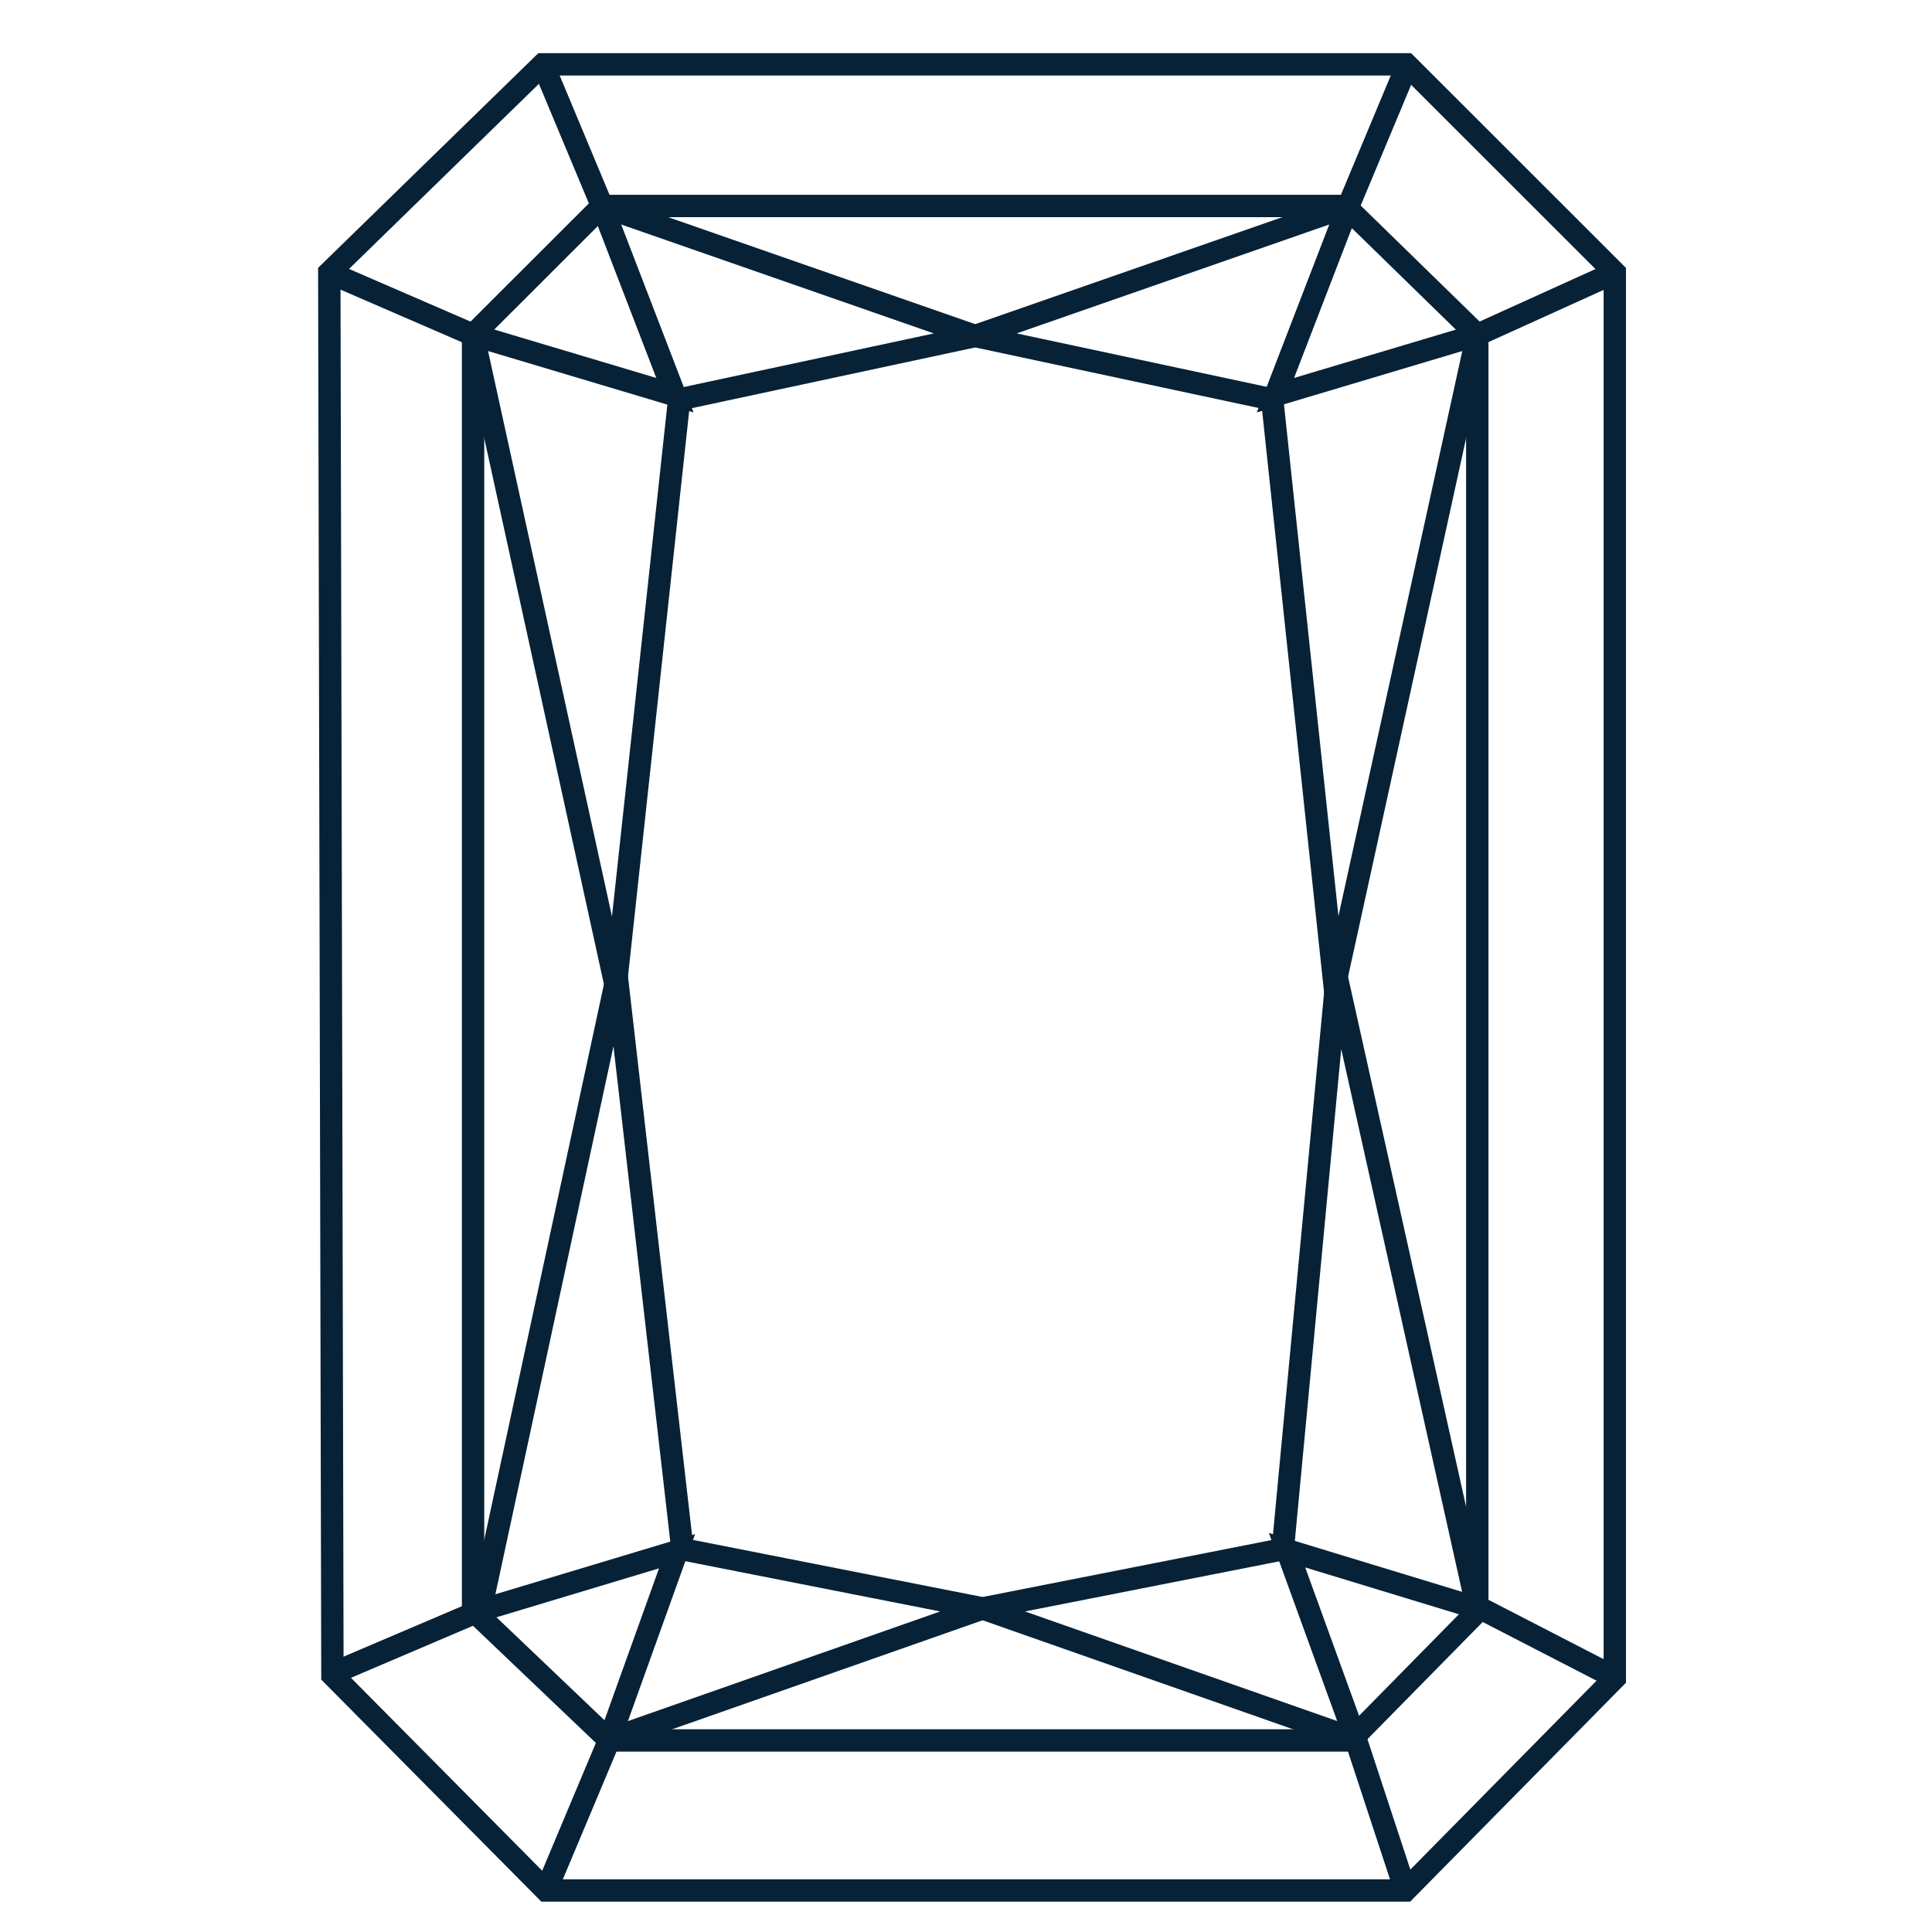
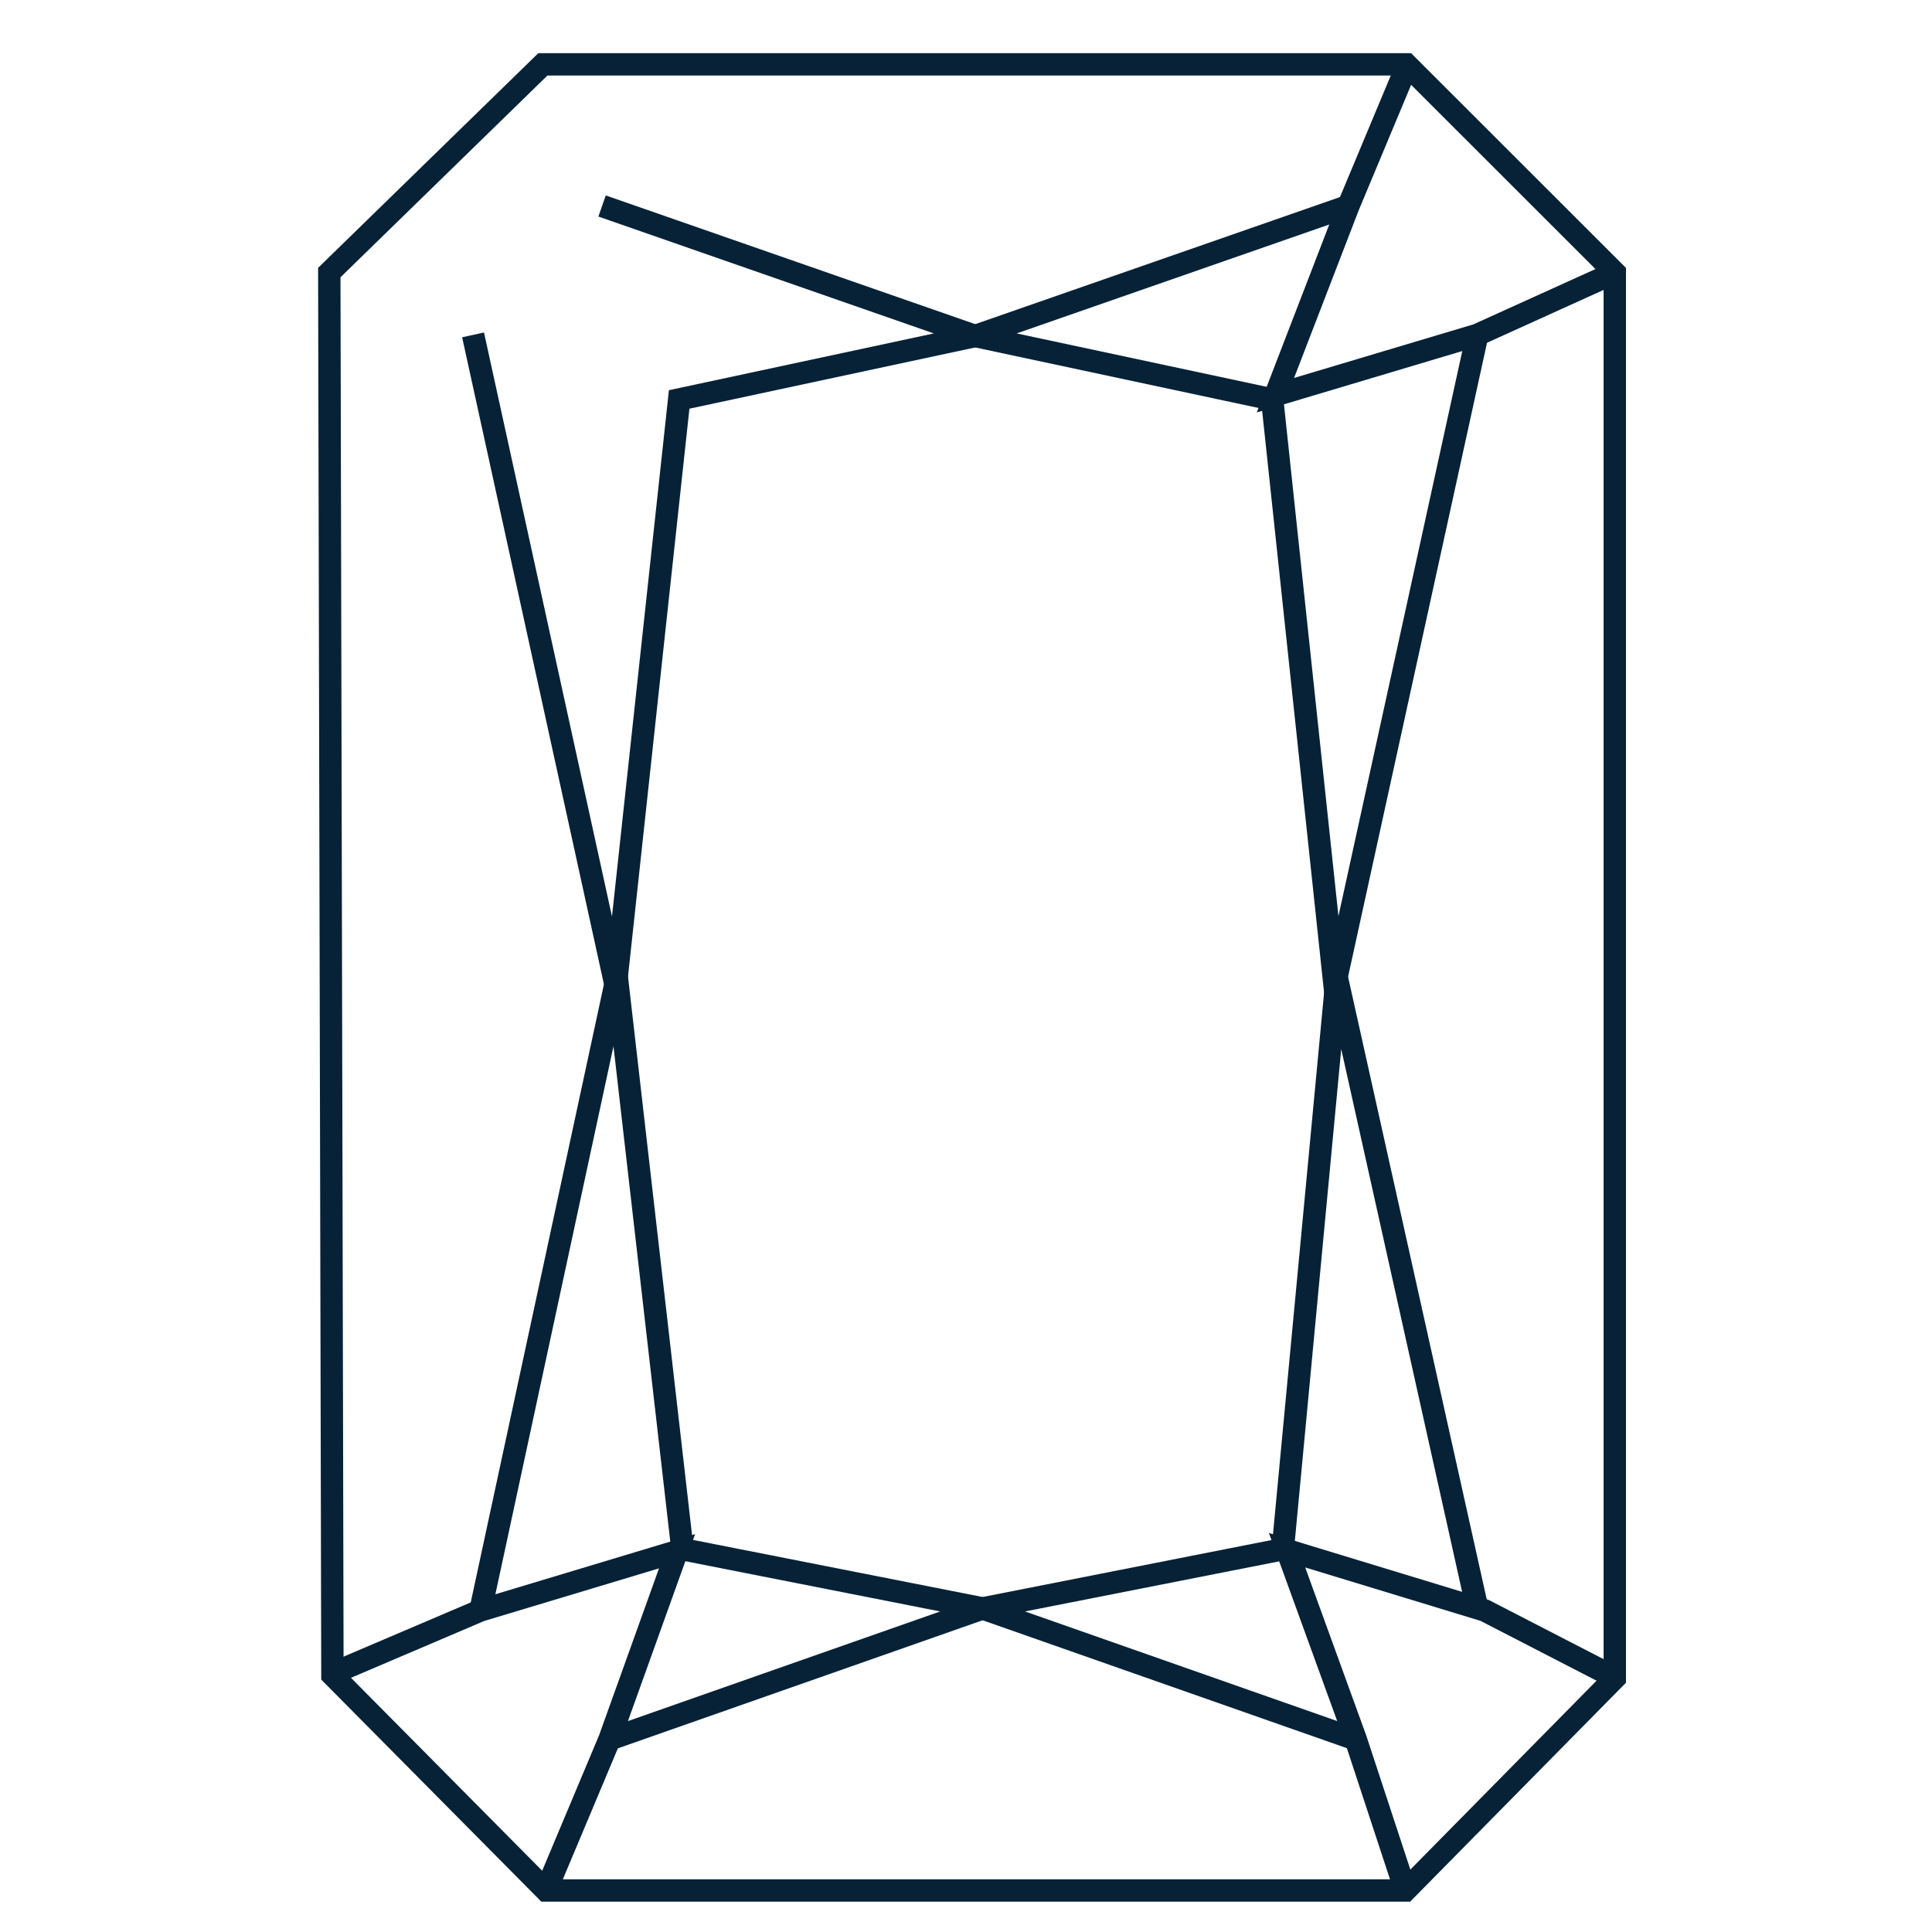
<svg xmlns="http://www.w3.org/2000/svg" id="Layer_1" data-name="Layer 1" viewBox="0 0 172.67 172.67">
  <defs>
    <style>
      .cls-1, .cls-2 {
        fill: none;
      }

      .cls-2 {
        stroke: #072237;
        stroke-miterlimit: 10;
        stroke-width: 2px;
      }
    </style>
  </defs>
  <rect class="cls-1" width="172.67" height="172.67" />
  <g id="Layer_1-2" data-name="Layer 1-2">
    <polygon class="cls-2" points="29.43 24.36 48.52 5.75 125.7 5.75 144.32 24.36 144.32 149.98 125.61 168.96 48.8 168.96 29.71 149.7 29.43 24.36" />
-     <polygon class="cls-2" points="42.28 29.93 53.81 18.41 120.22 18.41 132.03 29.93 132.03 144.03 120.7 155.55 54.47 155.55 42.28 143.93 42.28 29.93" />
-     <polyline class="cls-2" points="29.43 24.36 42.28 29.93 60.32 35.32 53.81 18.41 48.52 5.75" />
    <polyline class="cls-2" points="42.28 29.93 55.03 88.11 60.7 35.7 87.16 30.03 53.81 18.41" />
    <polyline class="cls-2" points="144.32 24.36 132.03 29.93 113.99 35.32 120.51 18.41 125.8 5.75" />
    <polyline class="cls-2" points="132.03 29.93 119.28 88.11 113.7 35.7 87.16 30.03 120.51 18.41" />
    <polyline class="cls-2" points="30.09 149.41 42.94 143.93 60.51 138.64 54.47 155.46 48.8 168.96" />
    <polyline class="cls-2" points="42.94 143.93 55.13 87.36 60.99 138.46 87.82 143.75 54.47 155.46" />
    <polyline class="cls-2" points="144.6 150.07 132.69 143.93 115.03 138.55 121.17 155.46 125.61 168.96" />
    <polyline class="cls-2" points="132.03 143.75 119.47 87.36 114.65 138.46 87.82 143.75 121.17 155.46" />
  </g>
</svg>